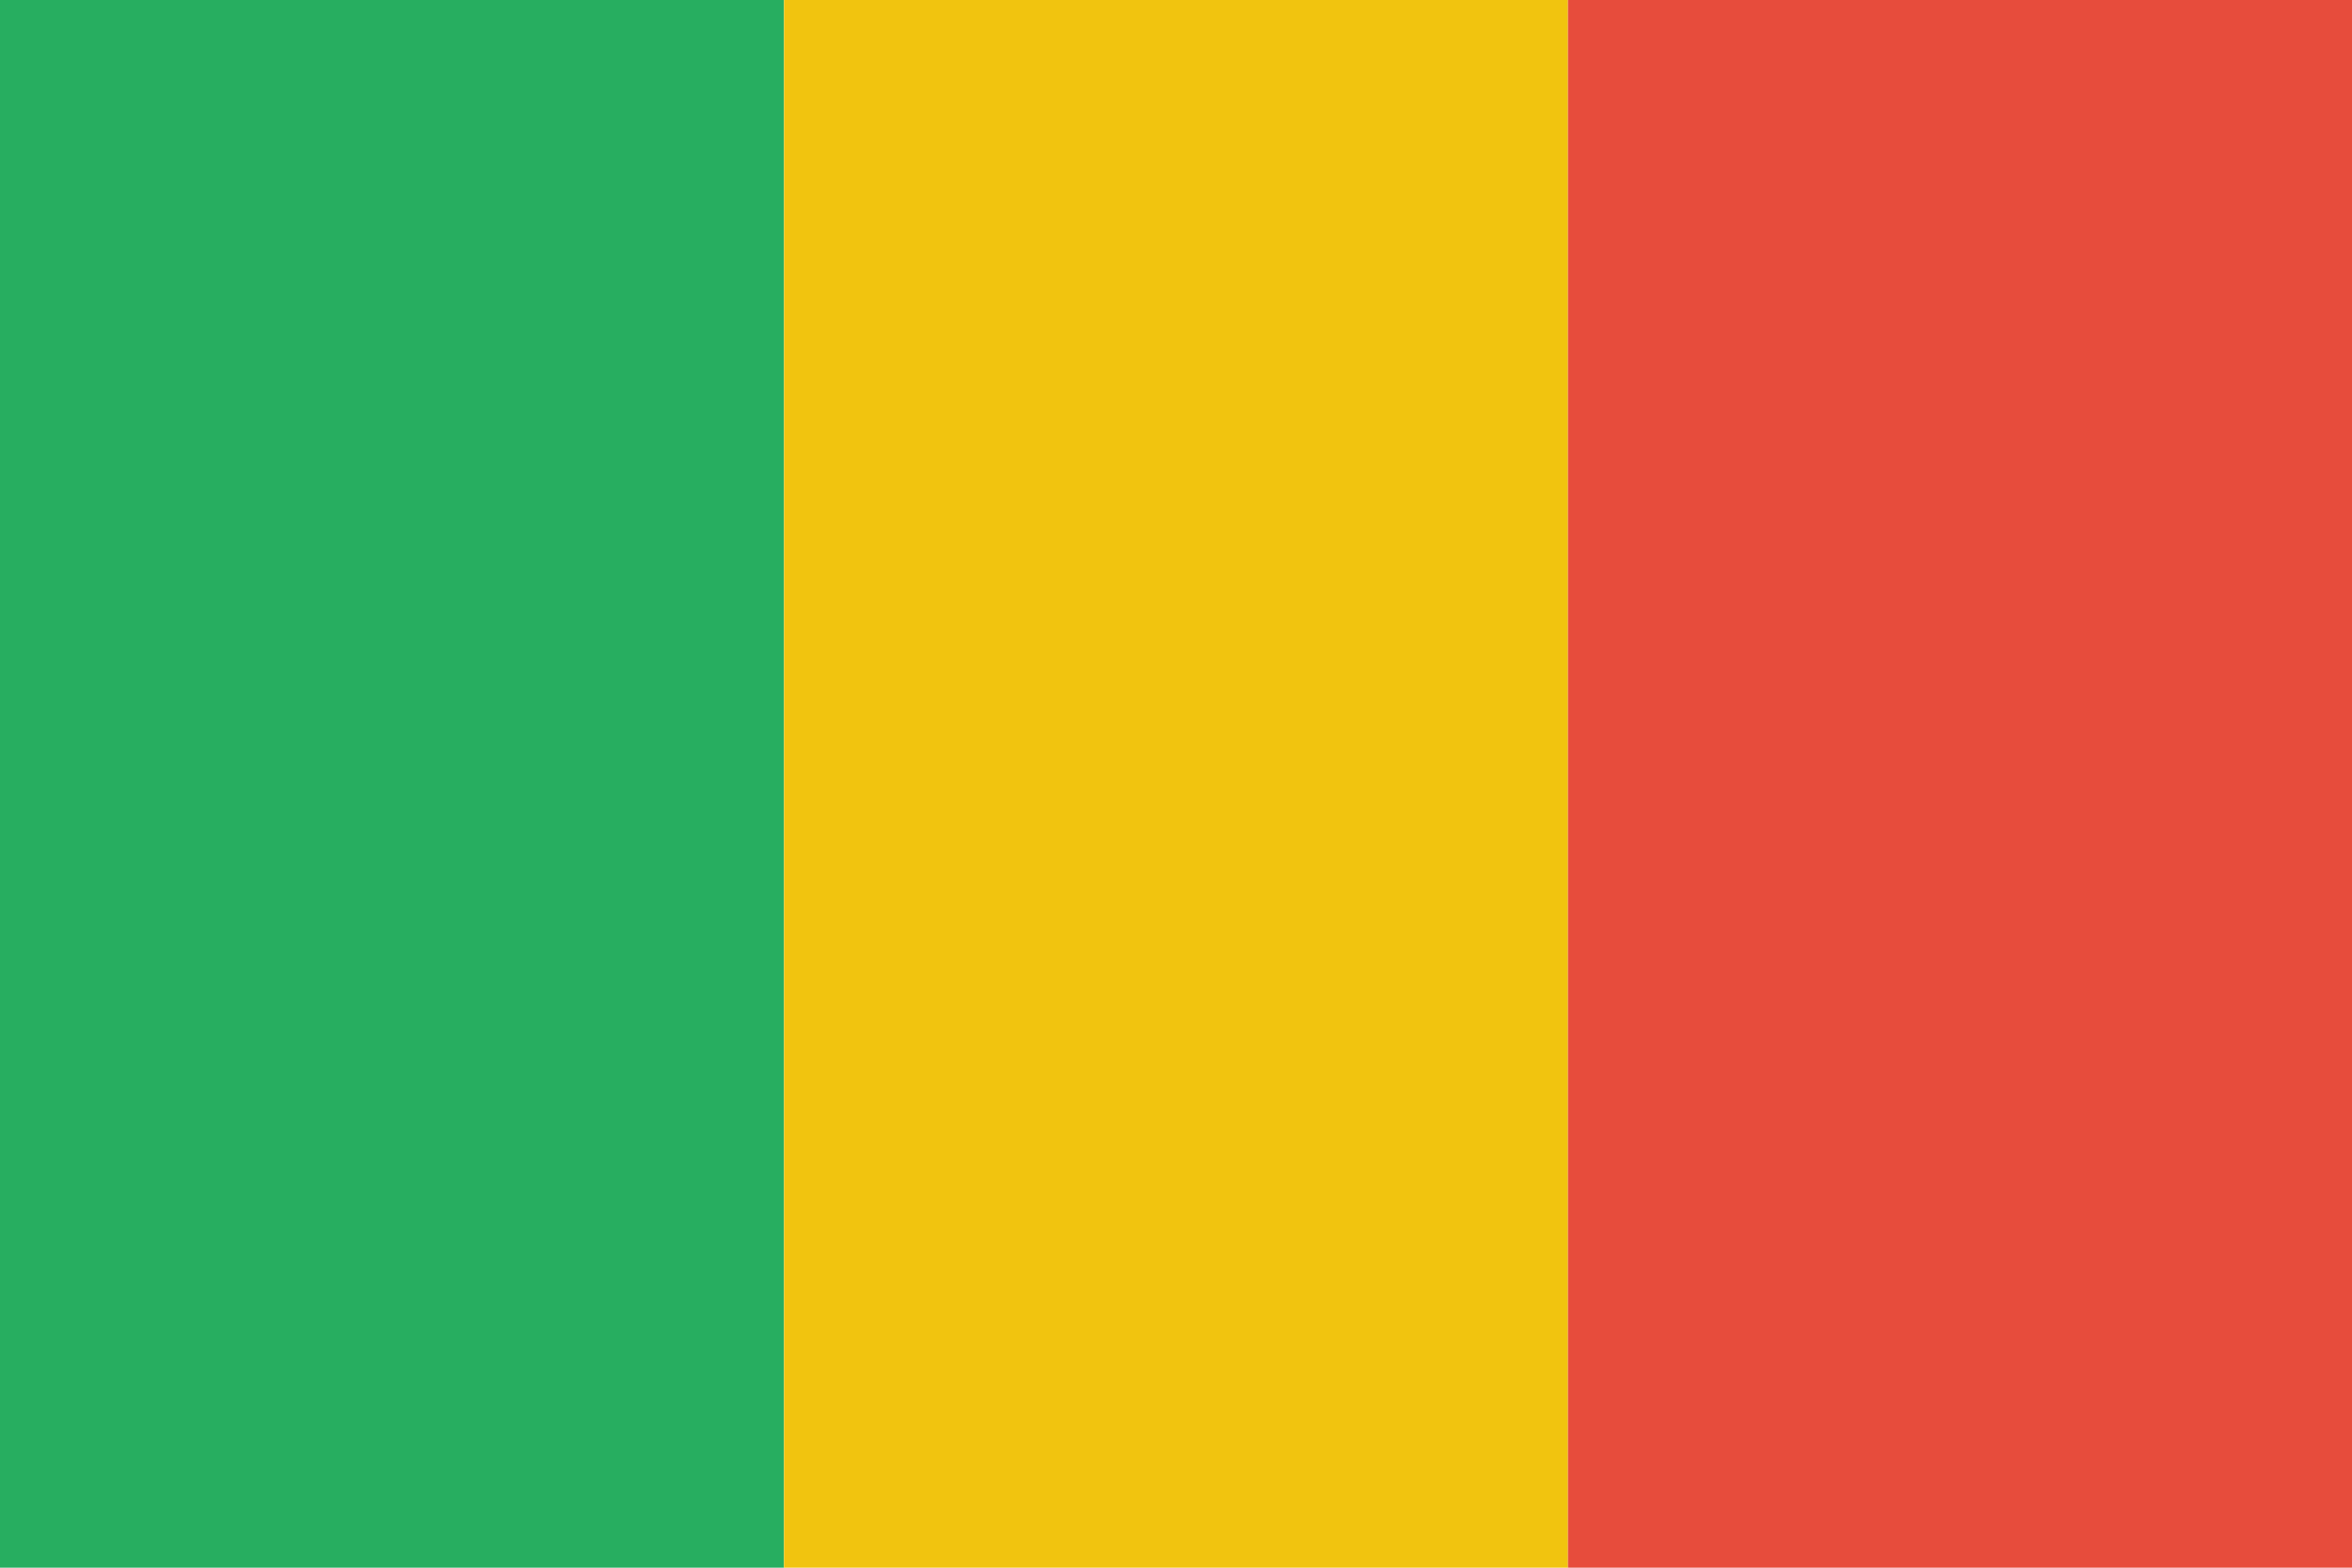
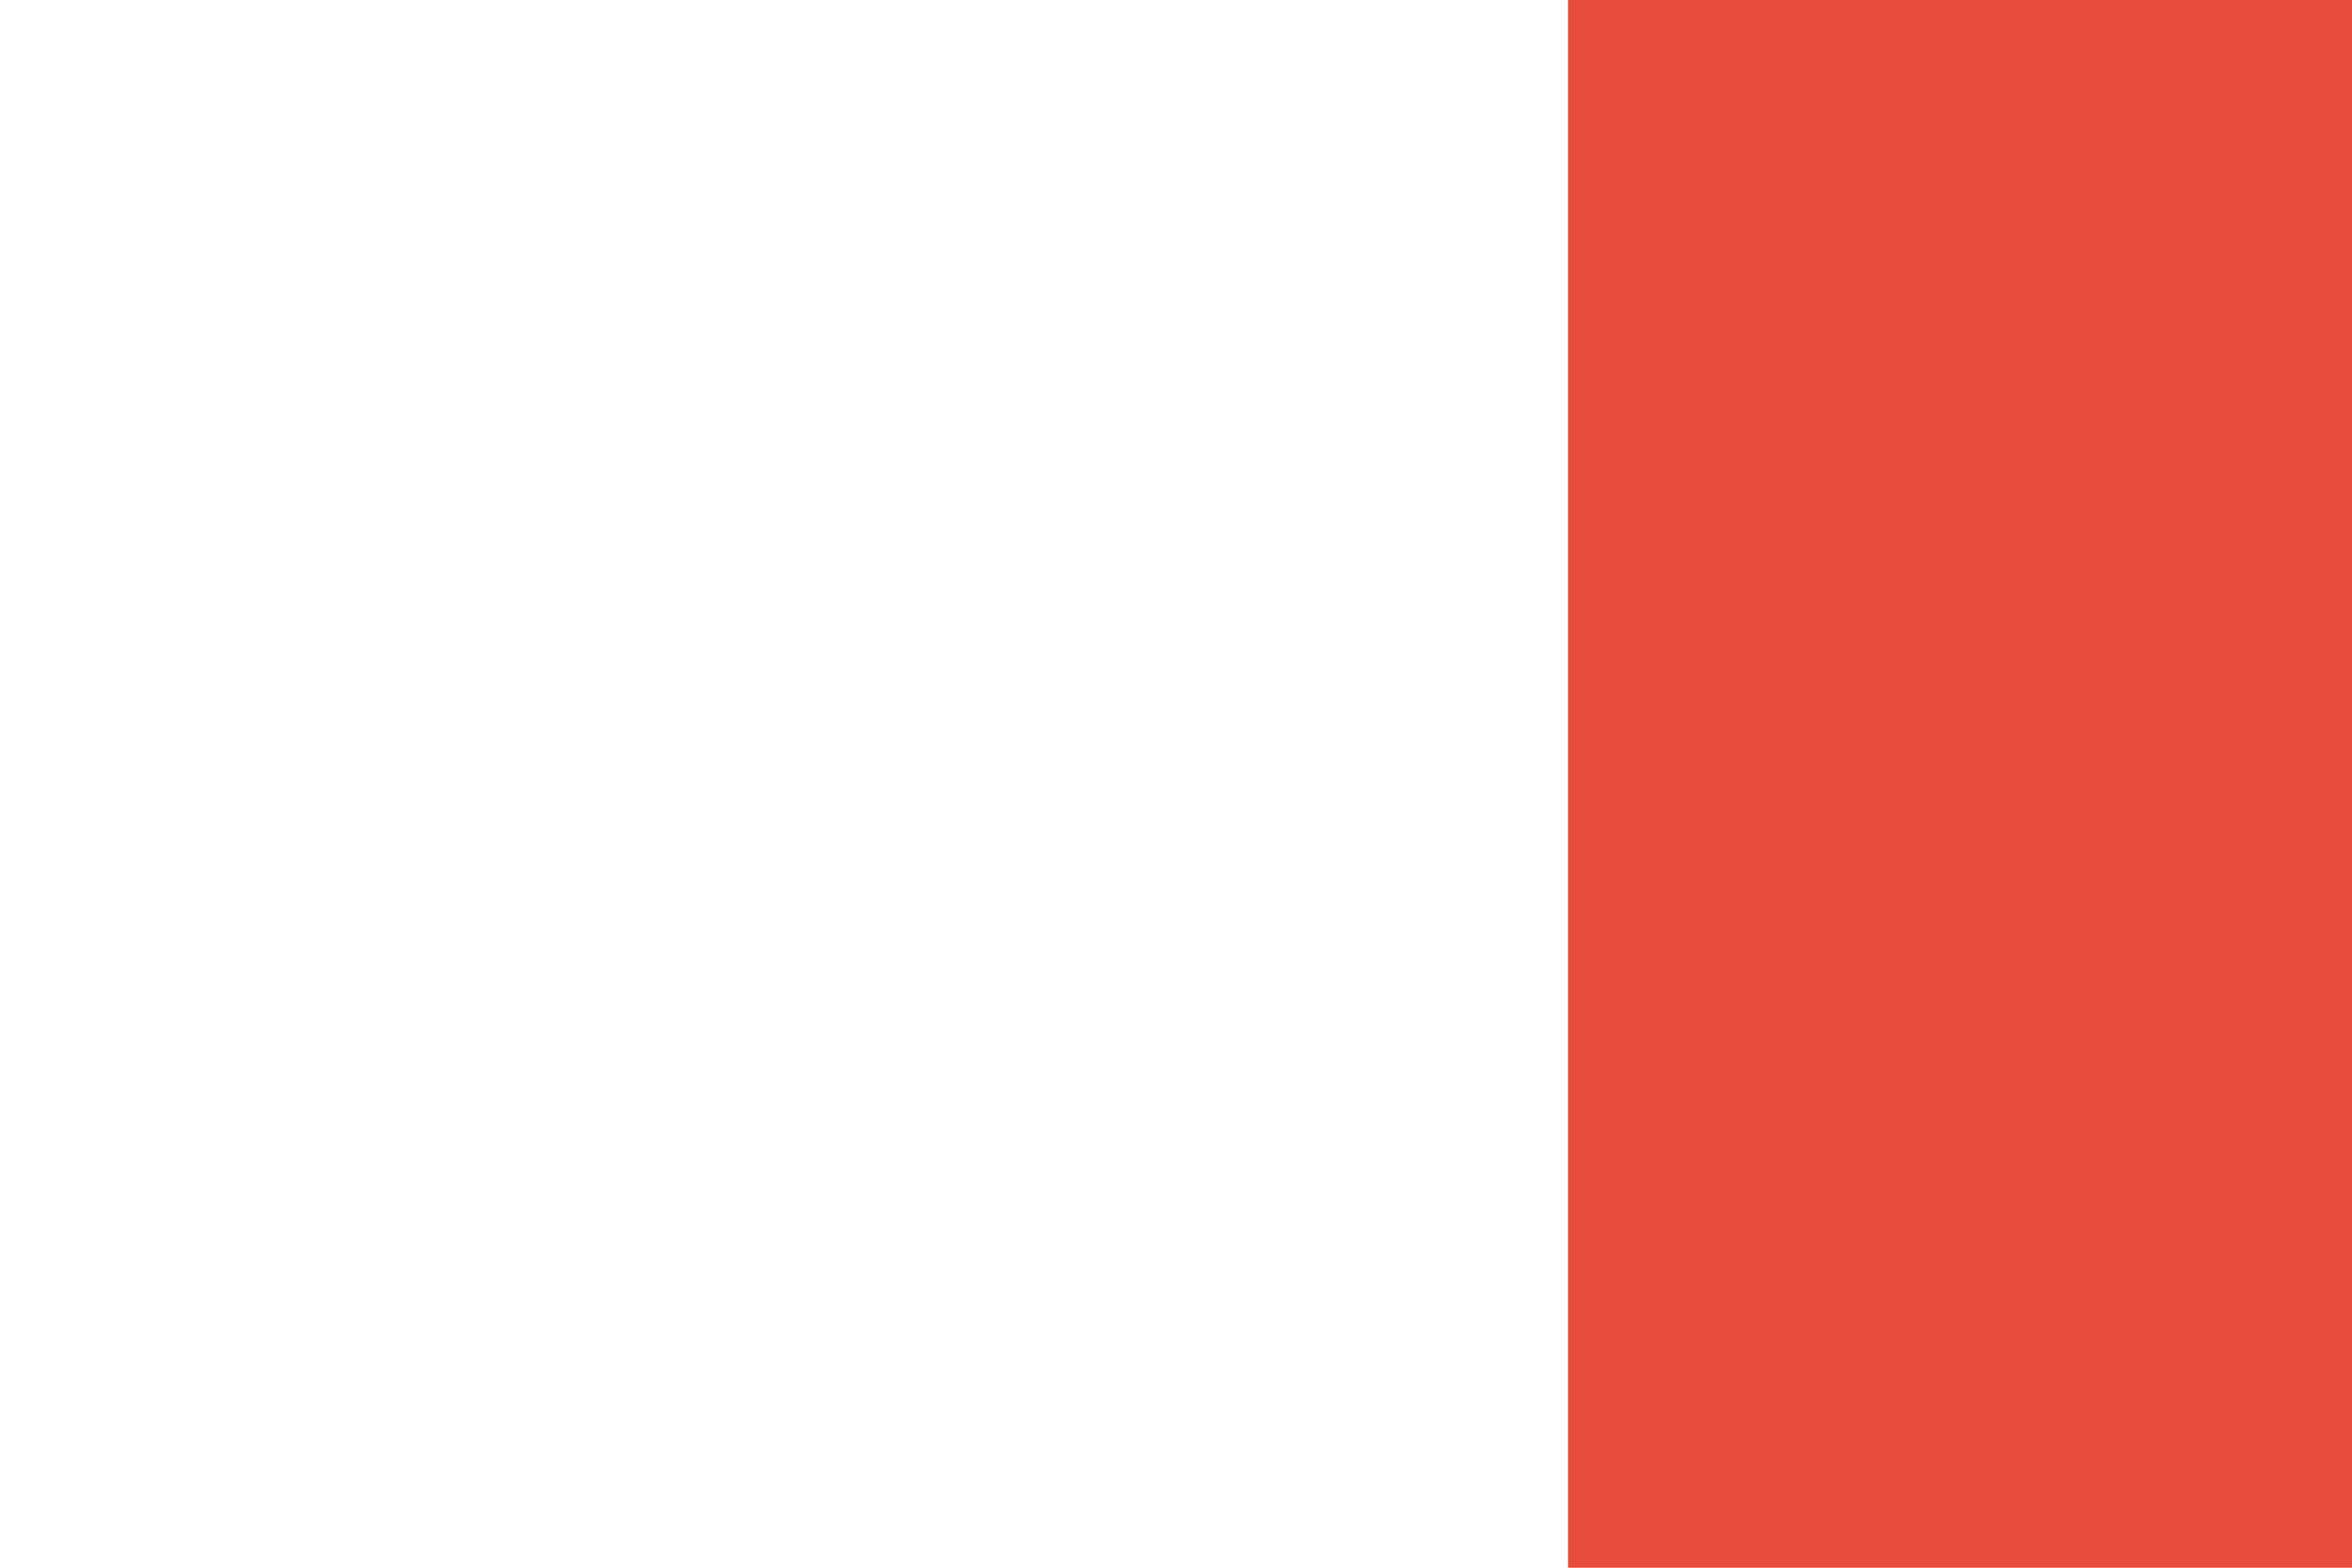
<svg xmlns="http://www.w3.org/2000/svg" id="svg2" height="600" width="900">
  <g id="layer1" transform="translate(0 -452.362)">
    <g id="g3753" transform="matrix(1.8 0 0 -1.2 -965.452 445.162)">
-       <path id="rect2985" d="m536.362-506h166.667v500h-166.667z" fill="#27ae60" />
-       <path id="rect2987" d="m703.029-506h166.667v500h-166.667z" fill="#f1c40f" />
+       <path id="rect2985" d="m536.362-506v500h-166.667z" fill="#27ae60" />
      <path id="rect2989" d="m869.696-506h166.667v500h-166.667z" fill="#e74c3c" />
    </g>
  </g>
</svg>